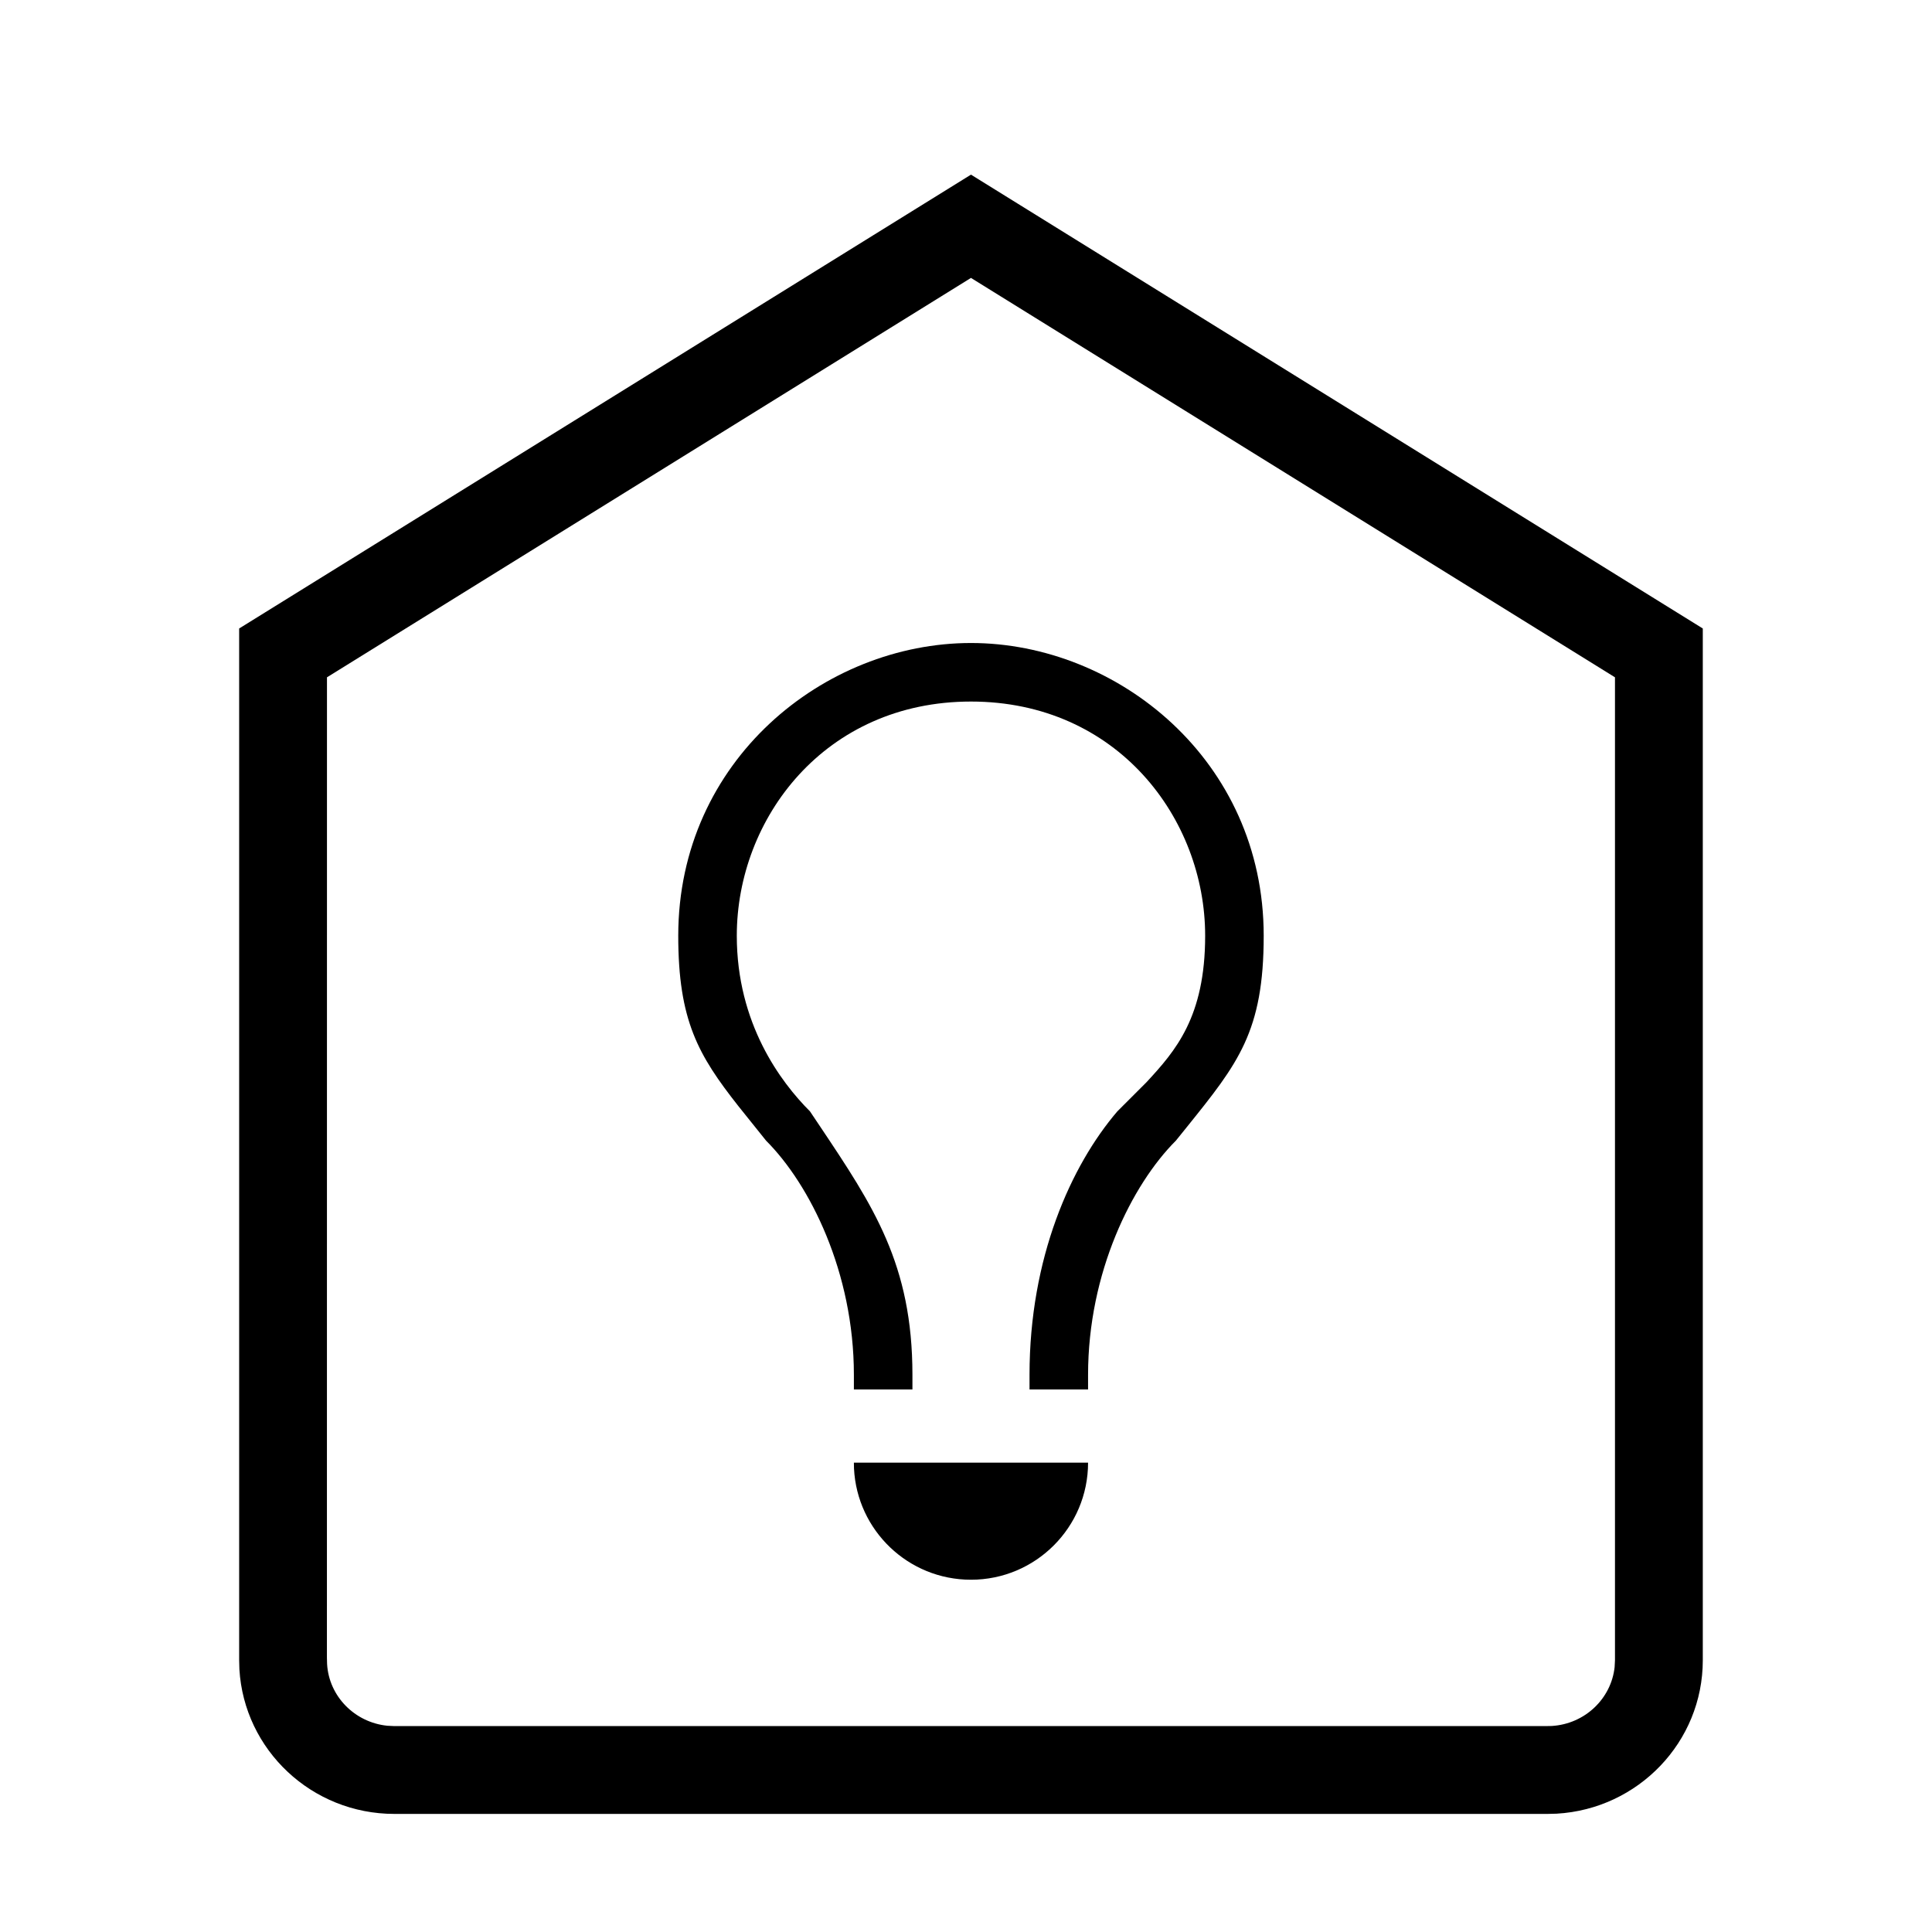
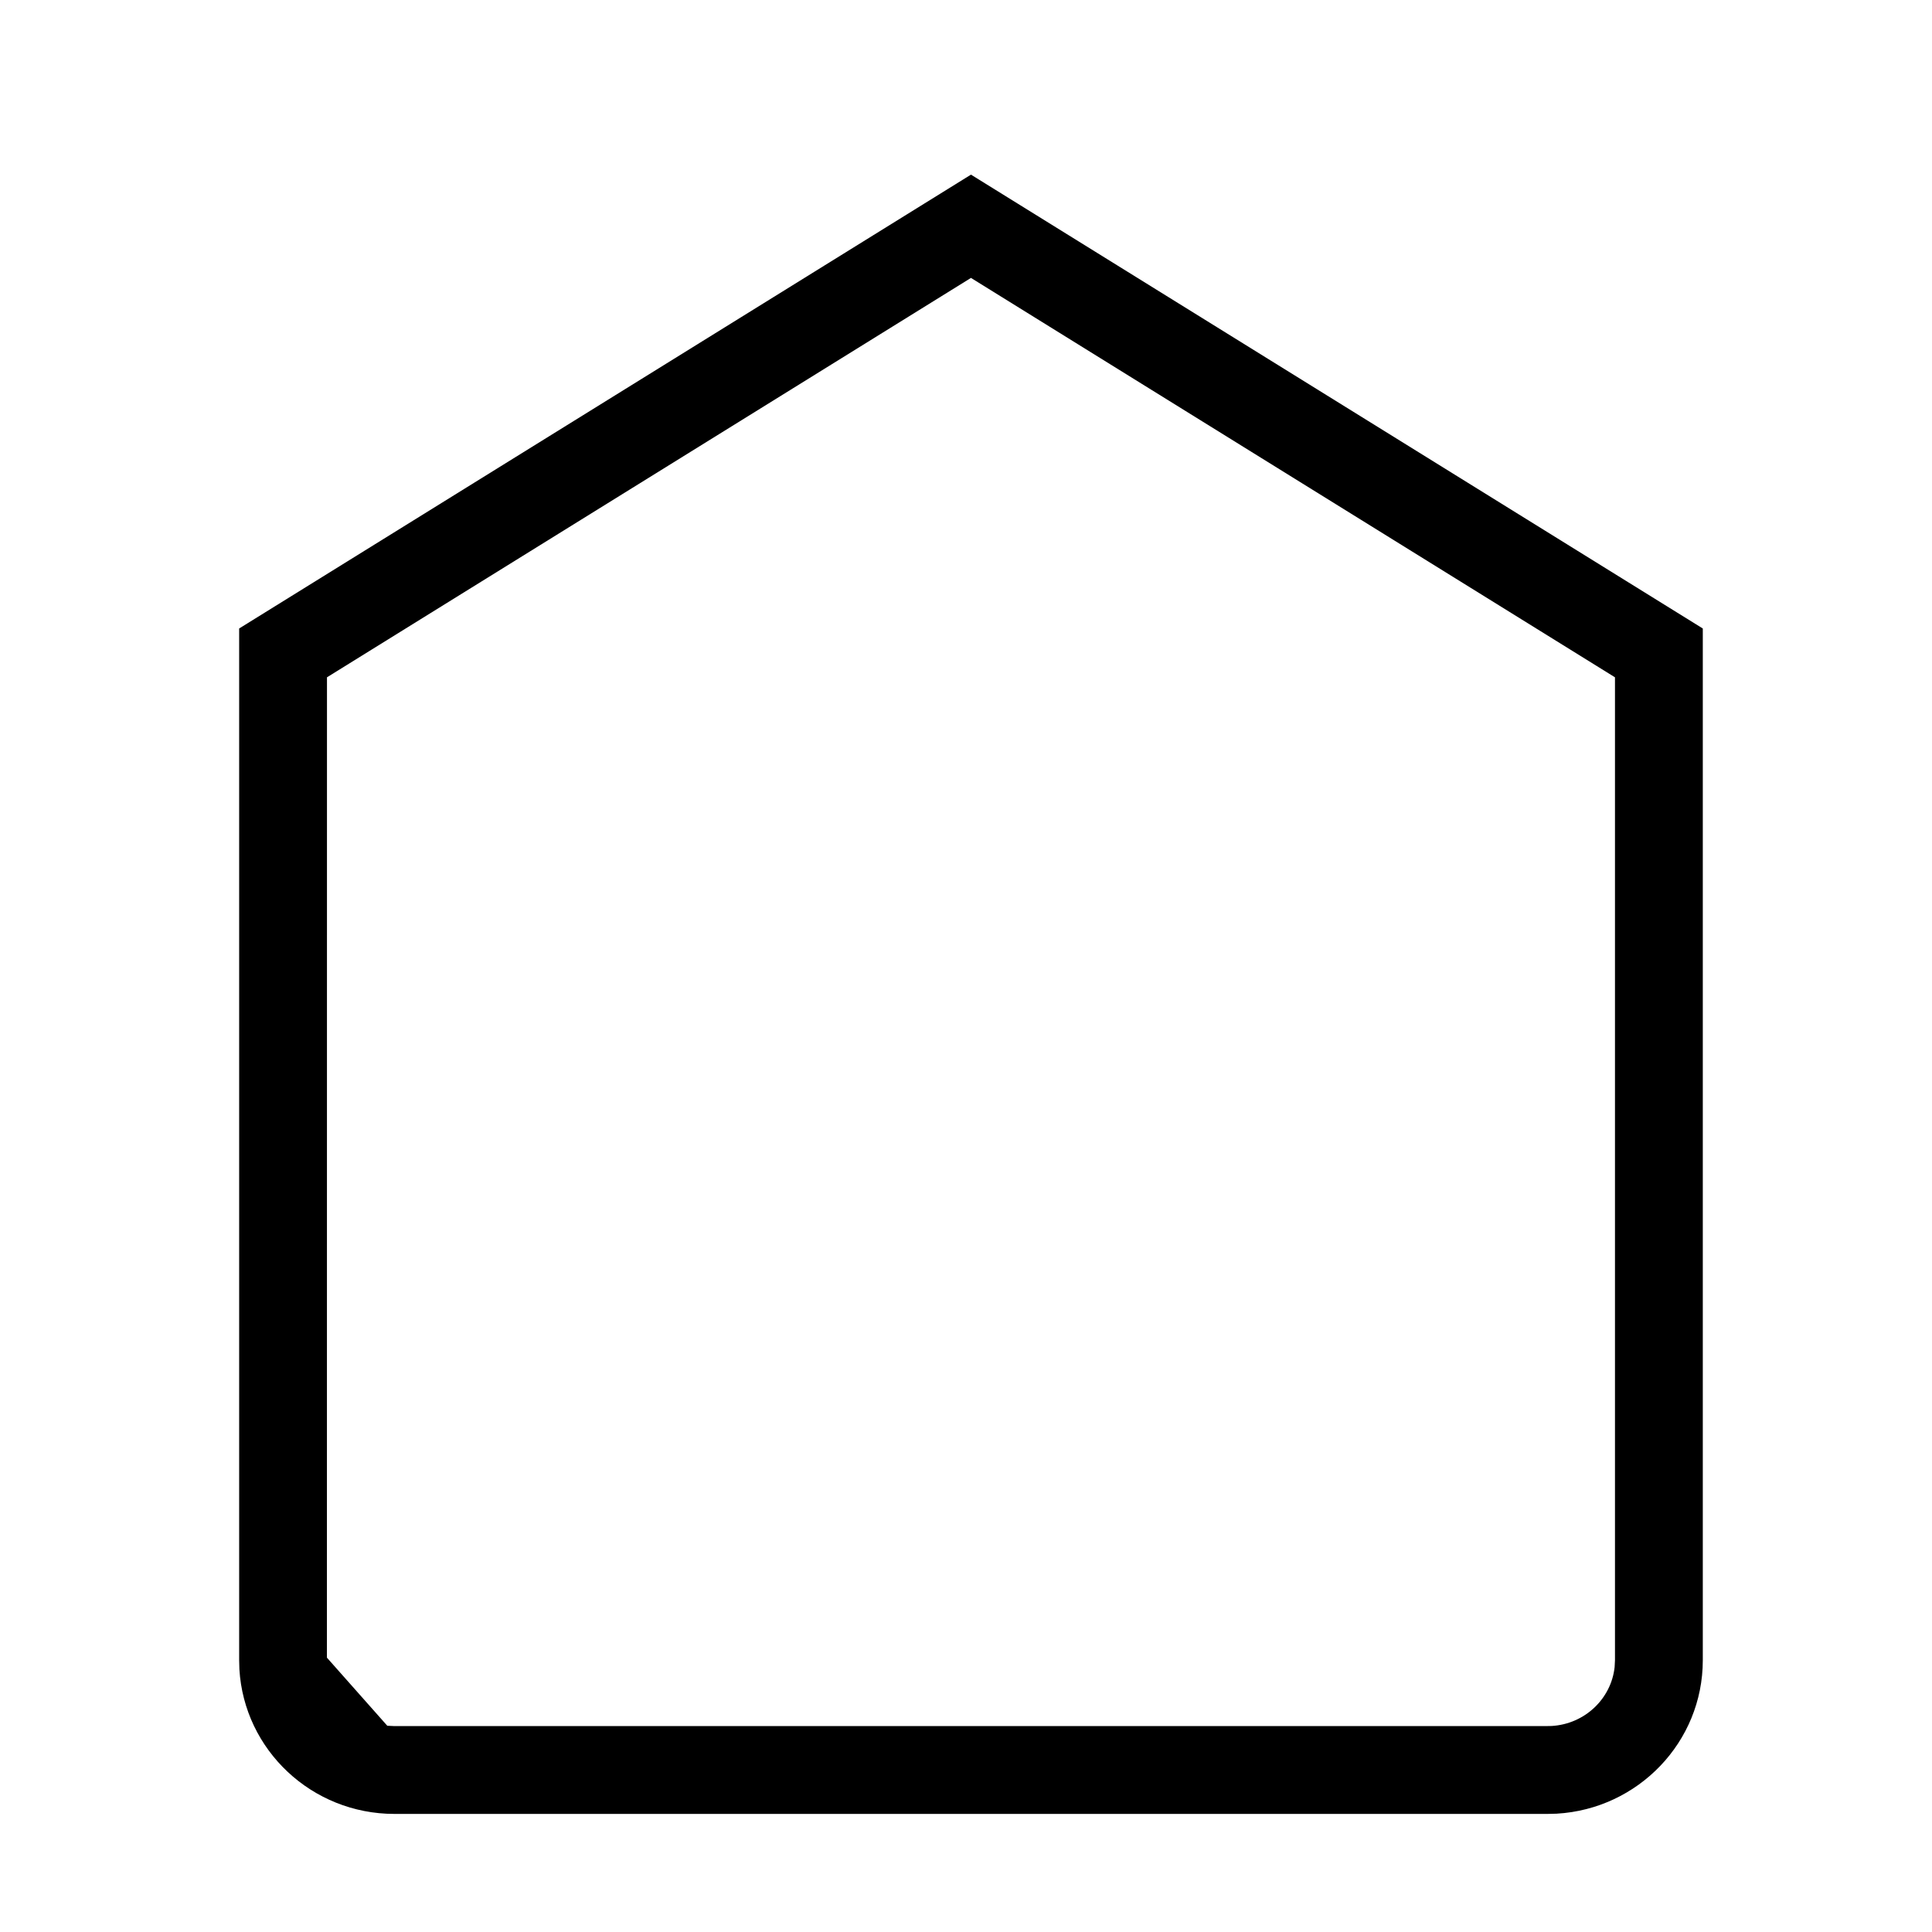
<svg xmlns="http://www.w3.org/2000/svg" width="33" height="33" viewBox="0 0 33 33" fill="#000000">
-   <path d="M21.585 15.983C21.585 12.983 19.085 10.983 16.585 10.983C14.085 10.983 11.585 12.983 11.585 15.983C11.585 17.431 11.927 18.023 12.612 18.893L13.085 19.483C13.835 20.233 14.585 21.733 14.585 23.483V23.733H15.585V23.483C15.585 21.596 14.917 20.599 14.002 19.232C13.947 19.151 13.891 19.068 13.835 18.983C13.335 18.483 12.585 17.483 12.585 15.983C12.585 13.983 14.085 11.983 16.585 11.983C19.085 11.983 20.585 13.983 20.585 15.983C20.585 17.372 20.077 17.951 19.585 18.483L19.085 18.983C18.293 19.909 17.585 21.483 17.585 23.483V23.733H18.585V23.483C18.585 21.733 19.335 20.233 20.085 19.483C20.149 19.402 20.212 19.325 20.273 19.25C21.148 18.163 21.585 17.62 21.585 15.983ZM16.585 26.983C17.689 26.983 18.585 26.088 18.585 24.983H14.585L14.587 25.083C14.639 26.141 15.513 26.983 16.585 26.983Z" />
-   <path d="M29.085 10.735L16.585 2.983L4.085 10.735V28.358L4.089 28.512C4.17 29.89 5.324 30.983 6.737 30.983H26.433L26.589 30.979C27.98 30.899 29.085 29.756 29.085 28.358V10.735ZM5.585 11.569L16.585 4.747L27.585 11.569V28.358L27.579 28.475C27.521 29.015 27.07 29.448 26.503 29.481L26.39 29.483L6.737 29.483L6.615 29.477C6.058 29.42 5.619 28.974 5.587 28.424L5.584 28.314L5.585 11.569Z" />
+   <path d="M29.085 10.735L16.585 2.983L4.085 10.735V28.358L4.089 28.512C4.17 29.89 5.324 30.983 6.737 30.983H26.433L26.589 30.979C27.98 30.899 29.085 29.756 29.085 28.358V10.735ZM5.585 11.569L16.585 4.747L27.585 11.569V28.358L27.579 28.475C27.521 29.015 27.07 29.448 26.503 29.481L26.39 29.483L6.737 29.483L6.615 29.477L5.584 28.314L5.585 11.569Z" />
</svg>